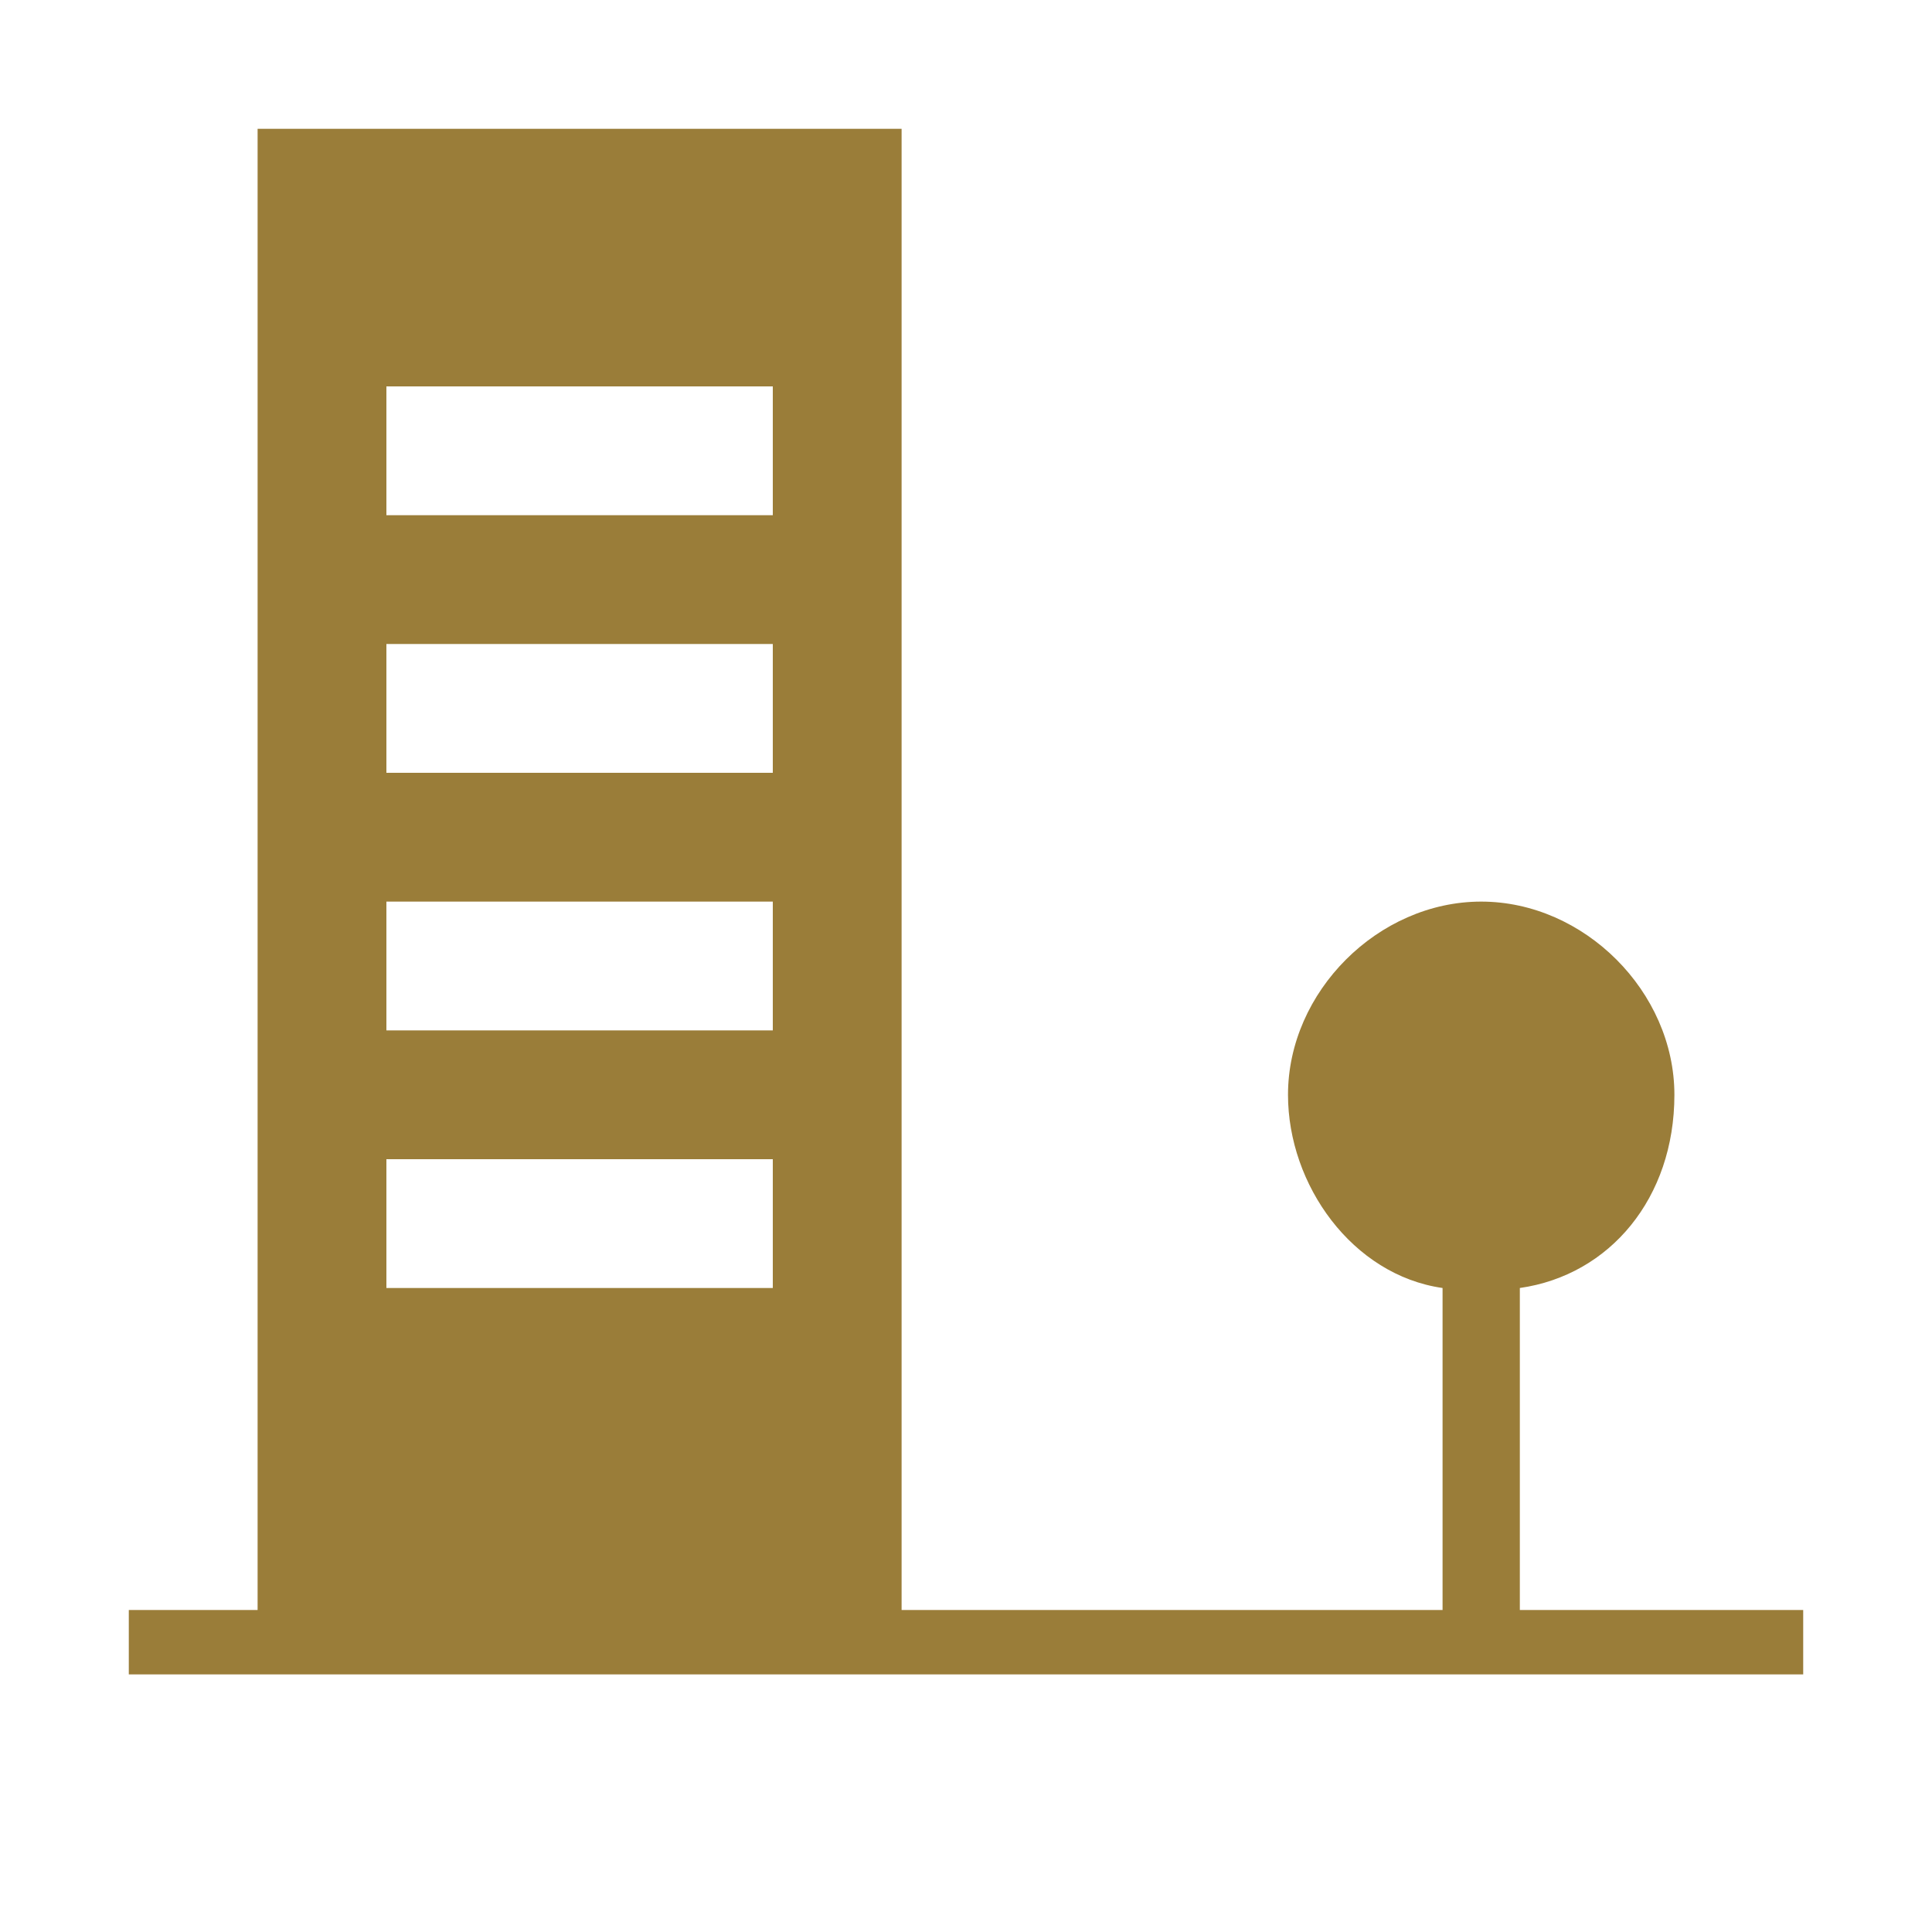
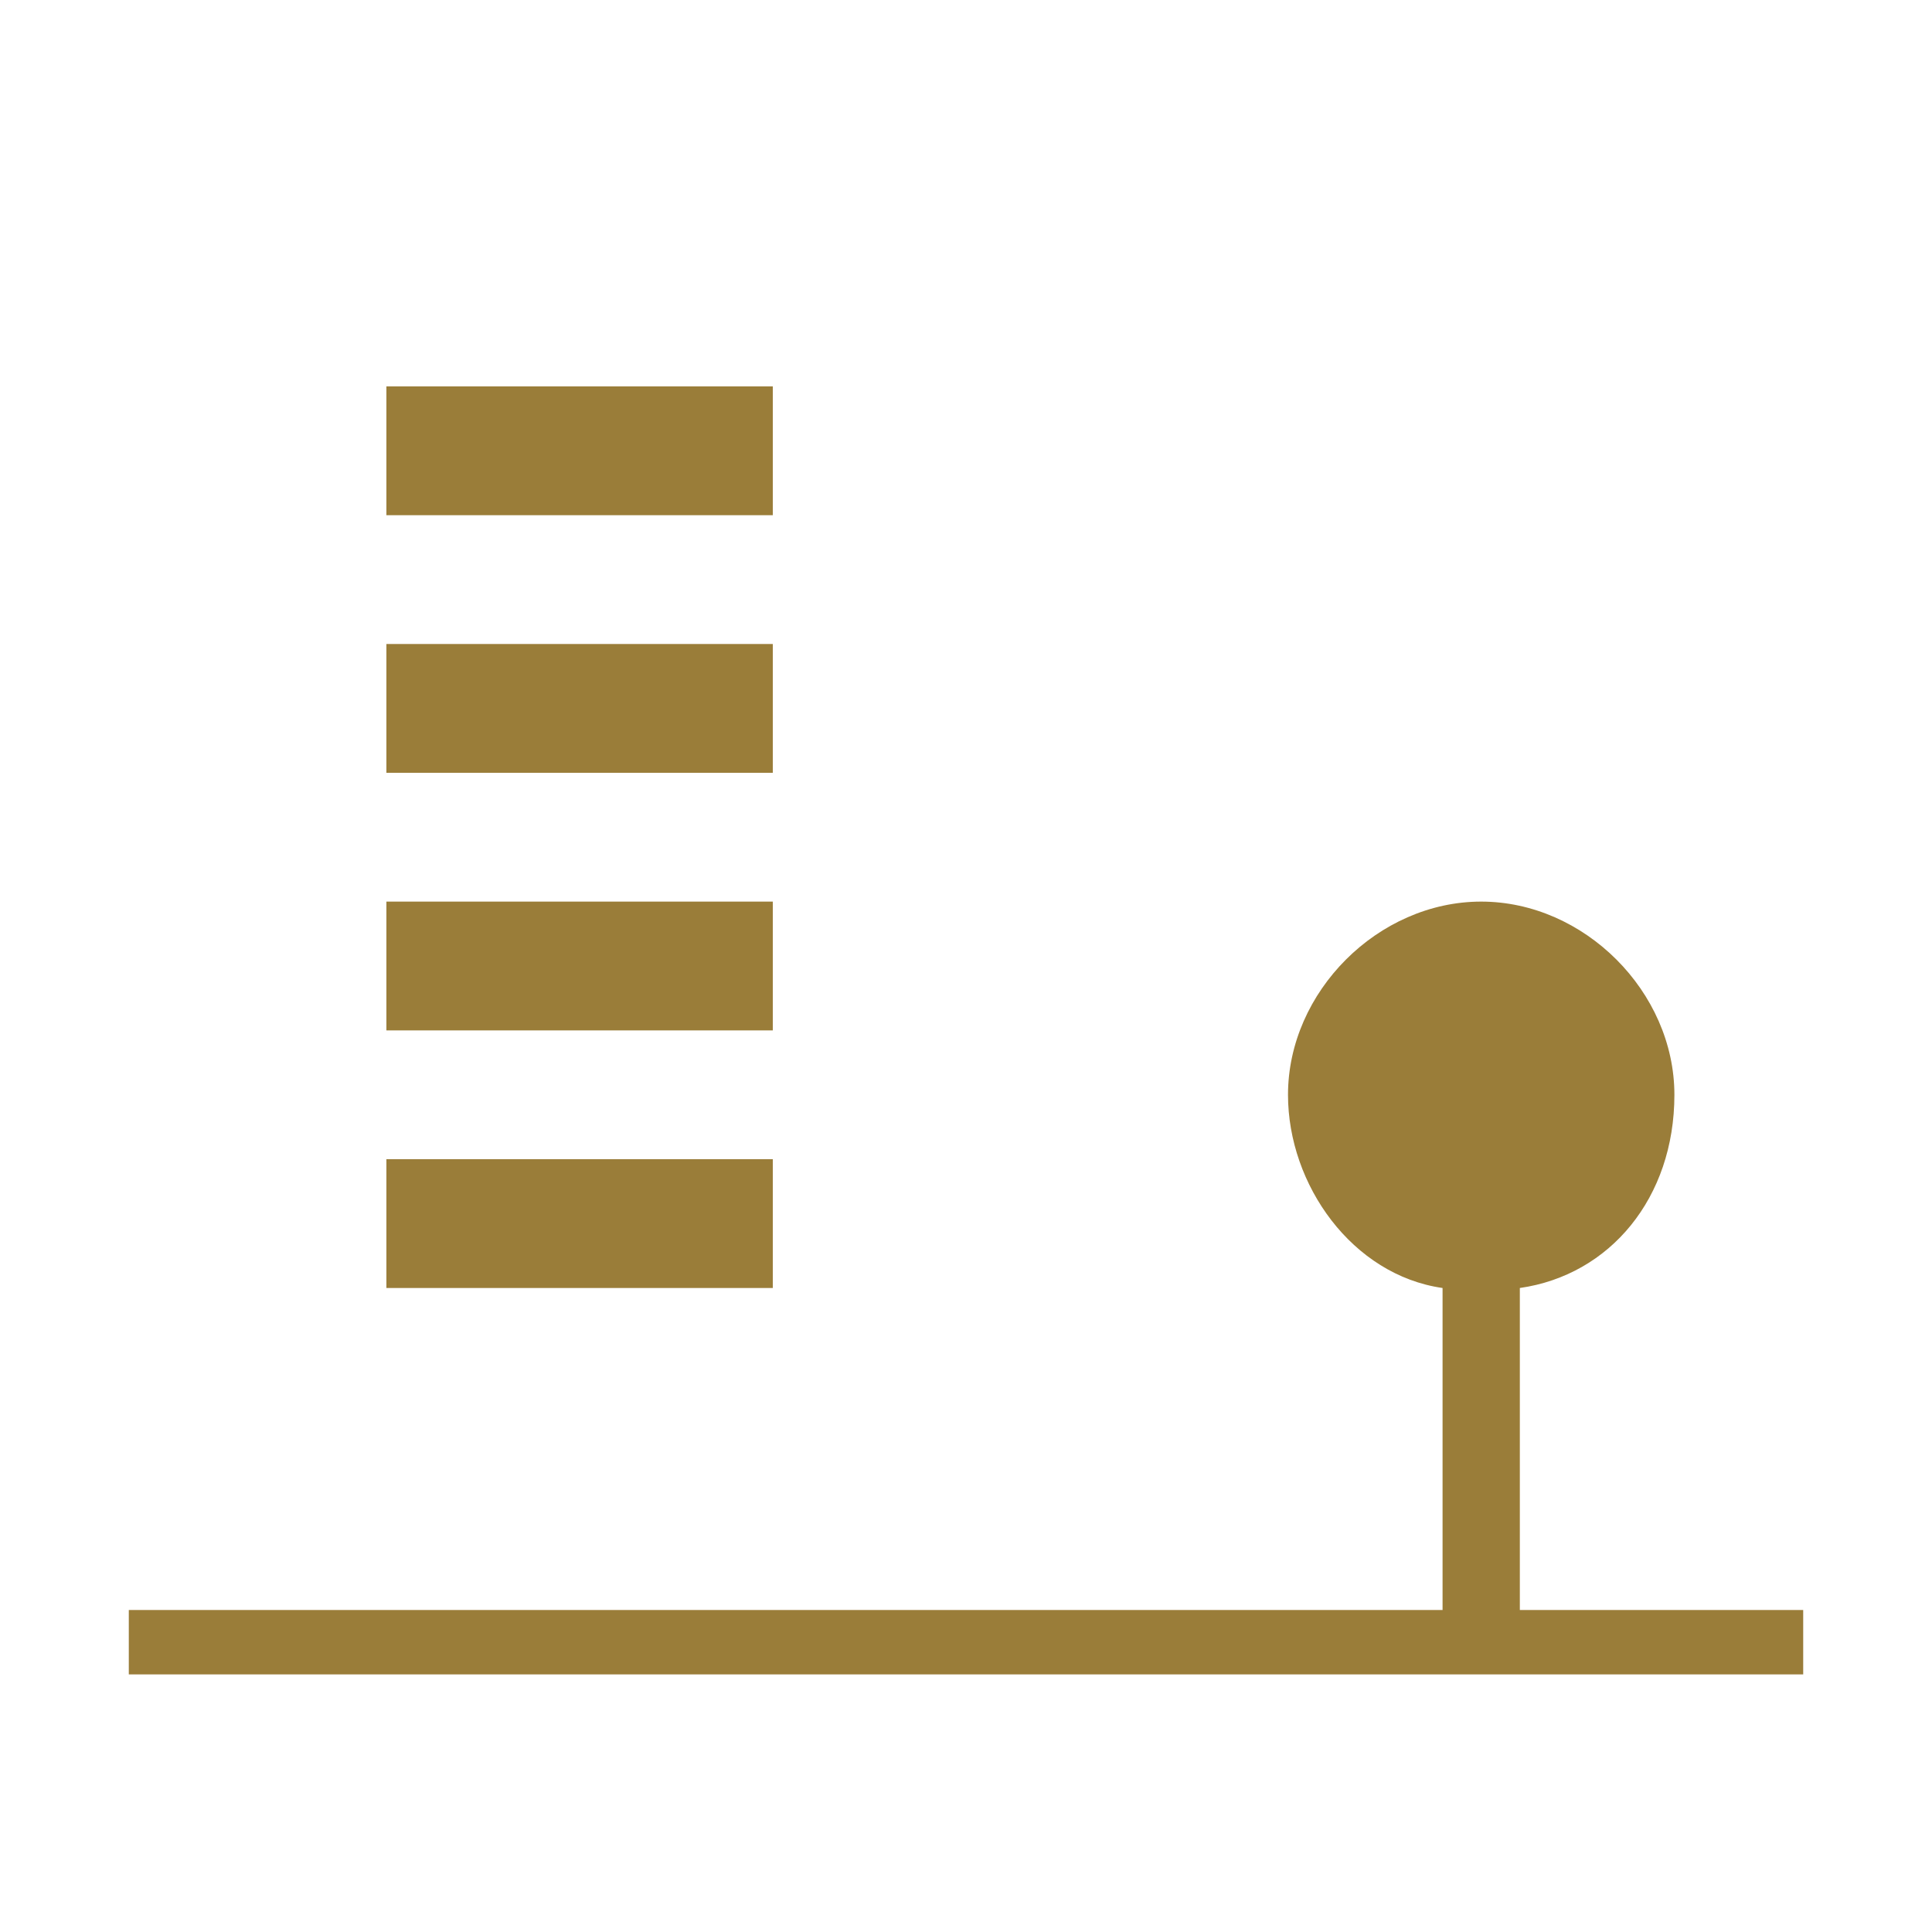
<svg xmlns="http://www.w3.org/2000/svg" width="42" height="42" viewBox="0 0 42 42" fill="none">
-   <path d="M33.04 35V28C35 27.72 36.4 26.04 36.4 23.8C36.4 21.56 34.44 19.6 32.2 19.6C29.96 19.6 28 21.56 28 23.8C28 25.76 29.4 27.72 31.36 28V35H19.6V2.8H5.6V35H2.8V36.4H39.2V35H33.04ZM16.8 28H8.4V25.2H16.8V28ZM16.8 22.4H8.4V19.6H16.8V22.4ZM16.8 16.8H8.4V14H16.8V16.8ZM16.8 11.2H8.4V8.4H16.8V11.2Z" fill="#9A7D39" />
+   <path d="M33.04 35V28C35 27.72 36.4 26.04 36.4 23.8C36.4 21.56 34.44 19.6 32.2 19.6C29.96 19.6 28 21.56 28 23.8C28 25.76 29.4 27.72 31.36 28V35H19.6H5.6V35H2.8V36.4H39.2V35H33.04ZM16.8 28H8.4V25.2H16.8V28ZM16.8 22.4H8.4V19.6H16.8V22.4ZM16.8 16.8H8.4V14H16.8V16.8ZM16.8 11.2H8.4V8.4H16.8V11.2Z" fill="#9A7D39" />
</svg>